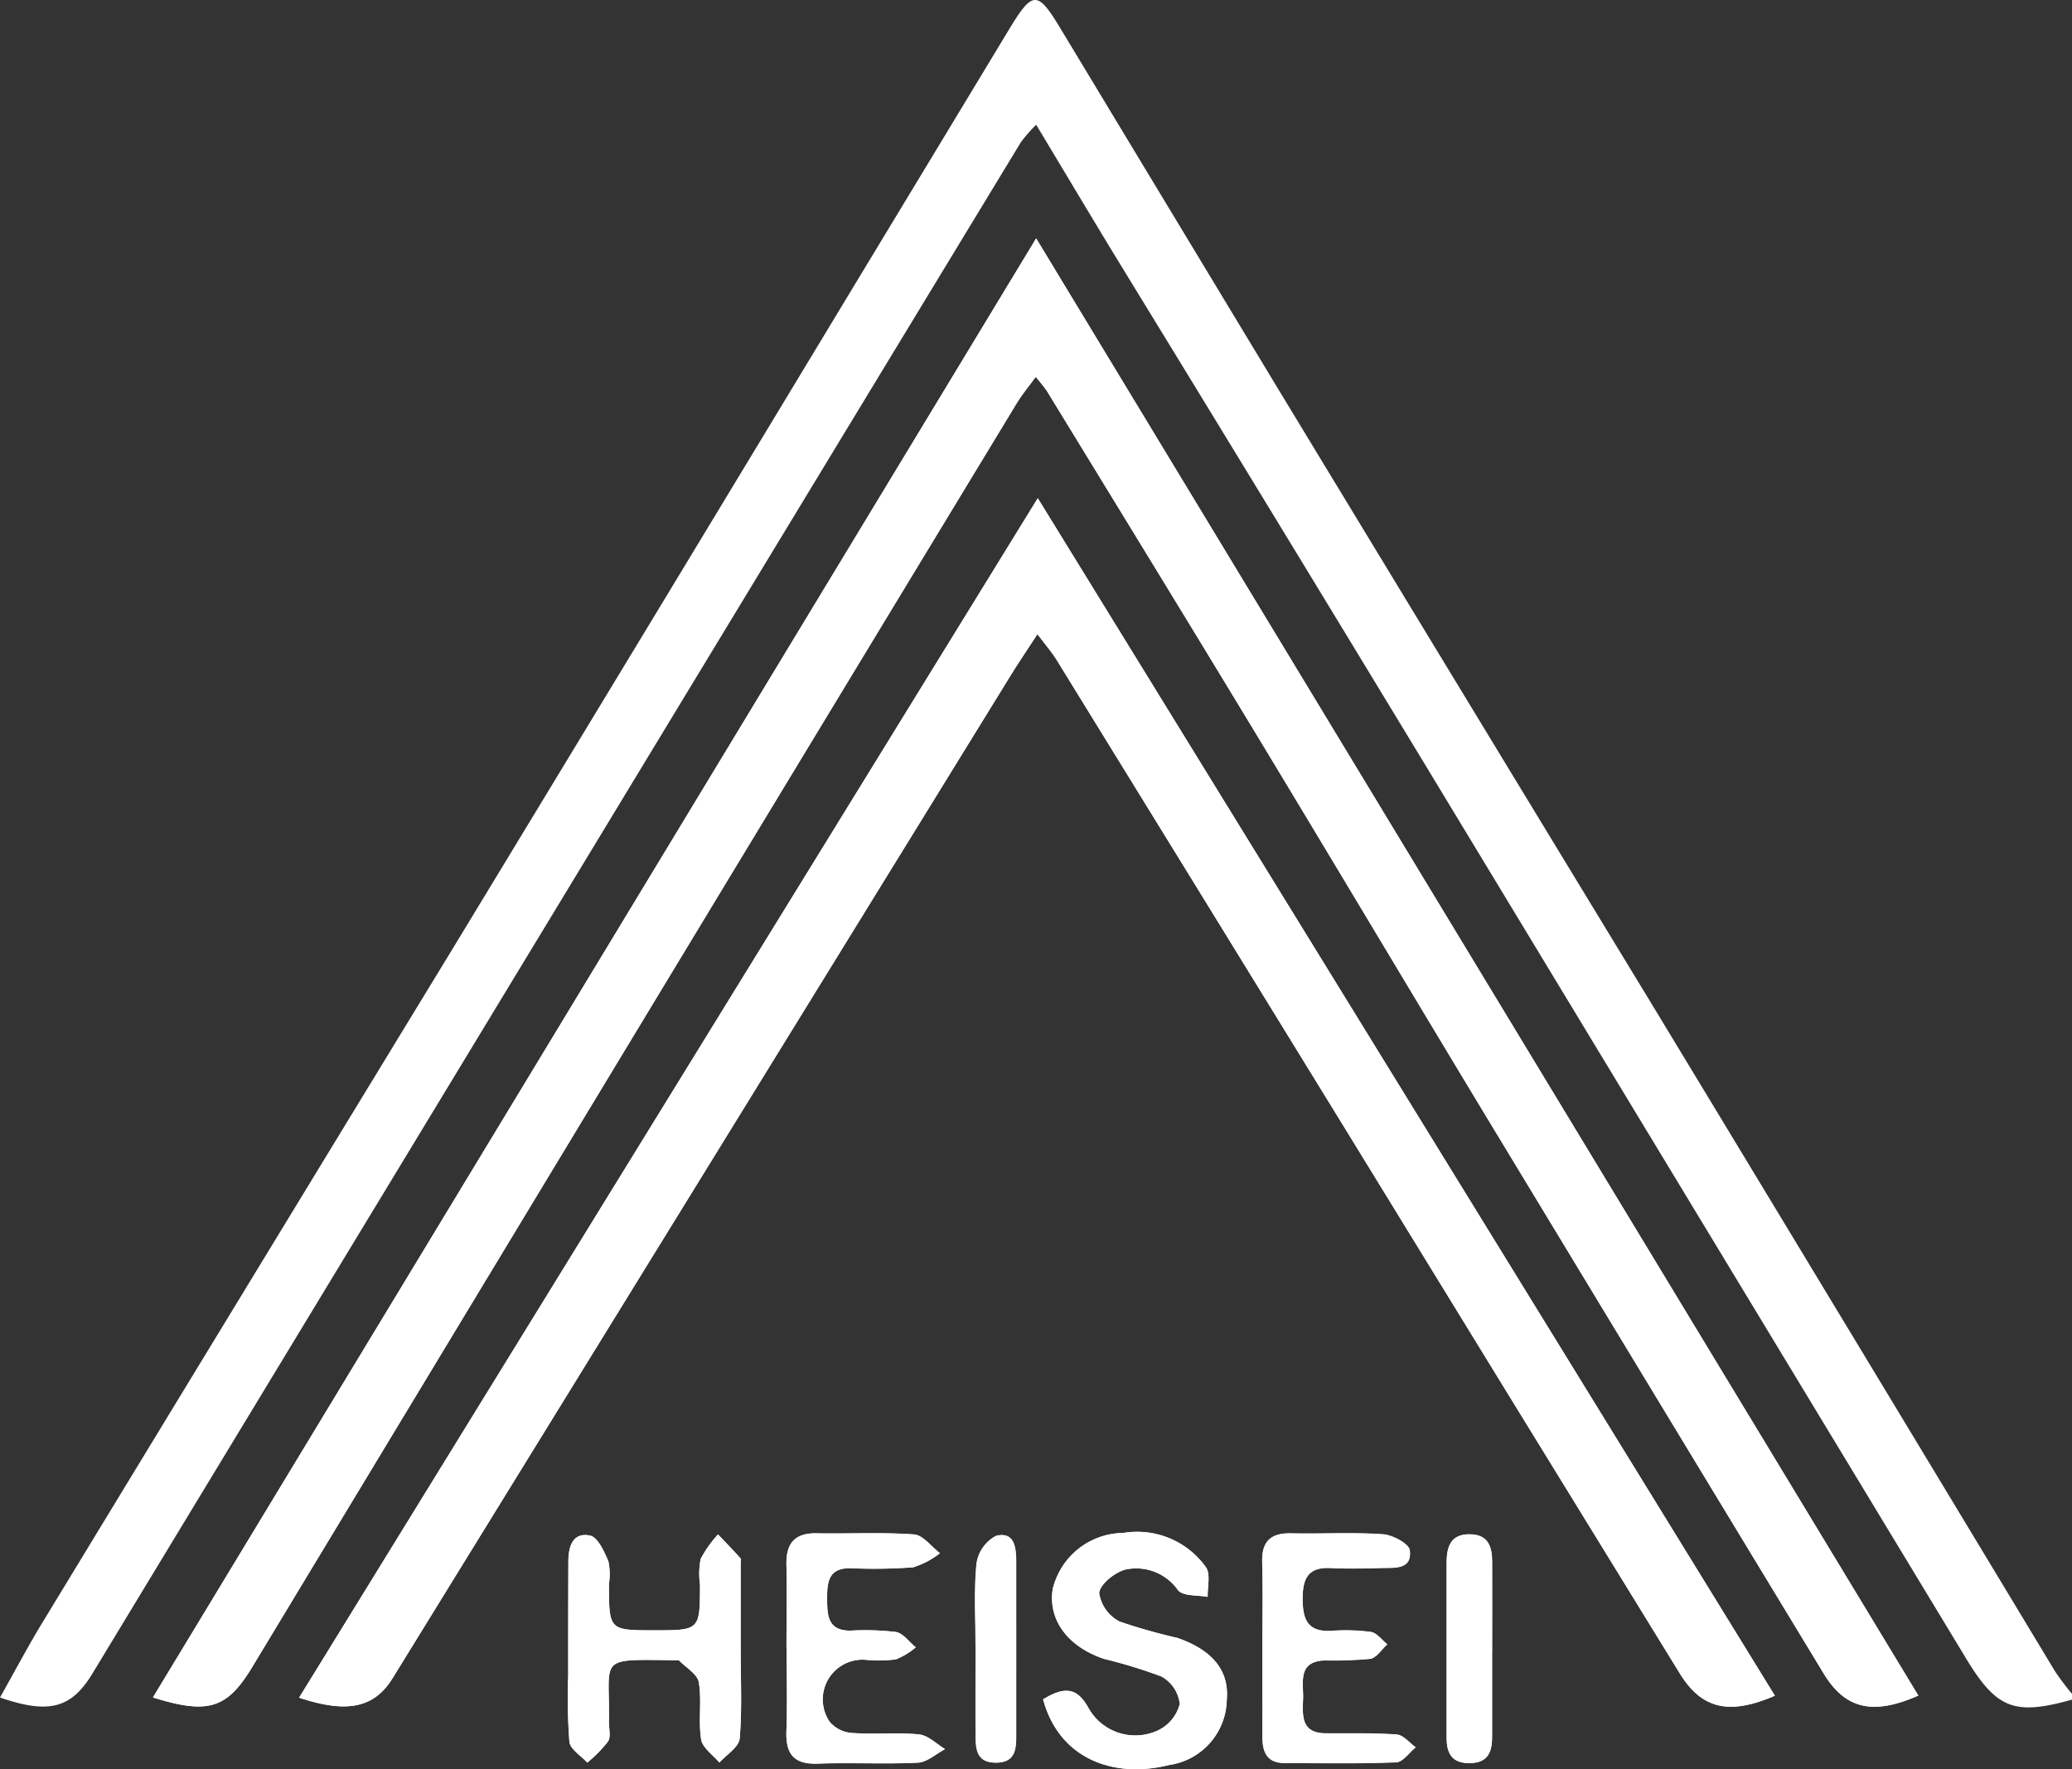
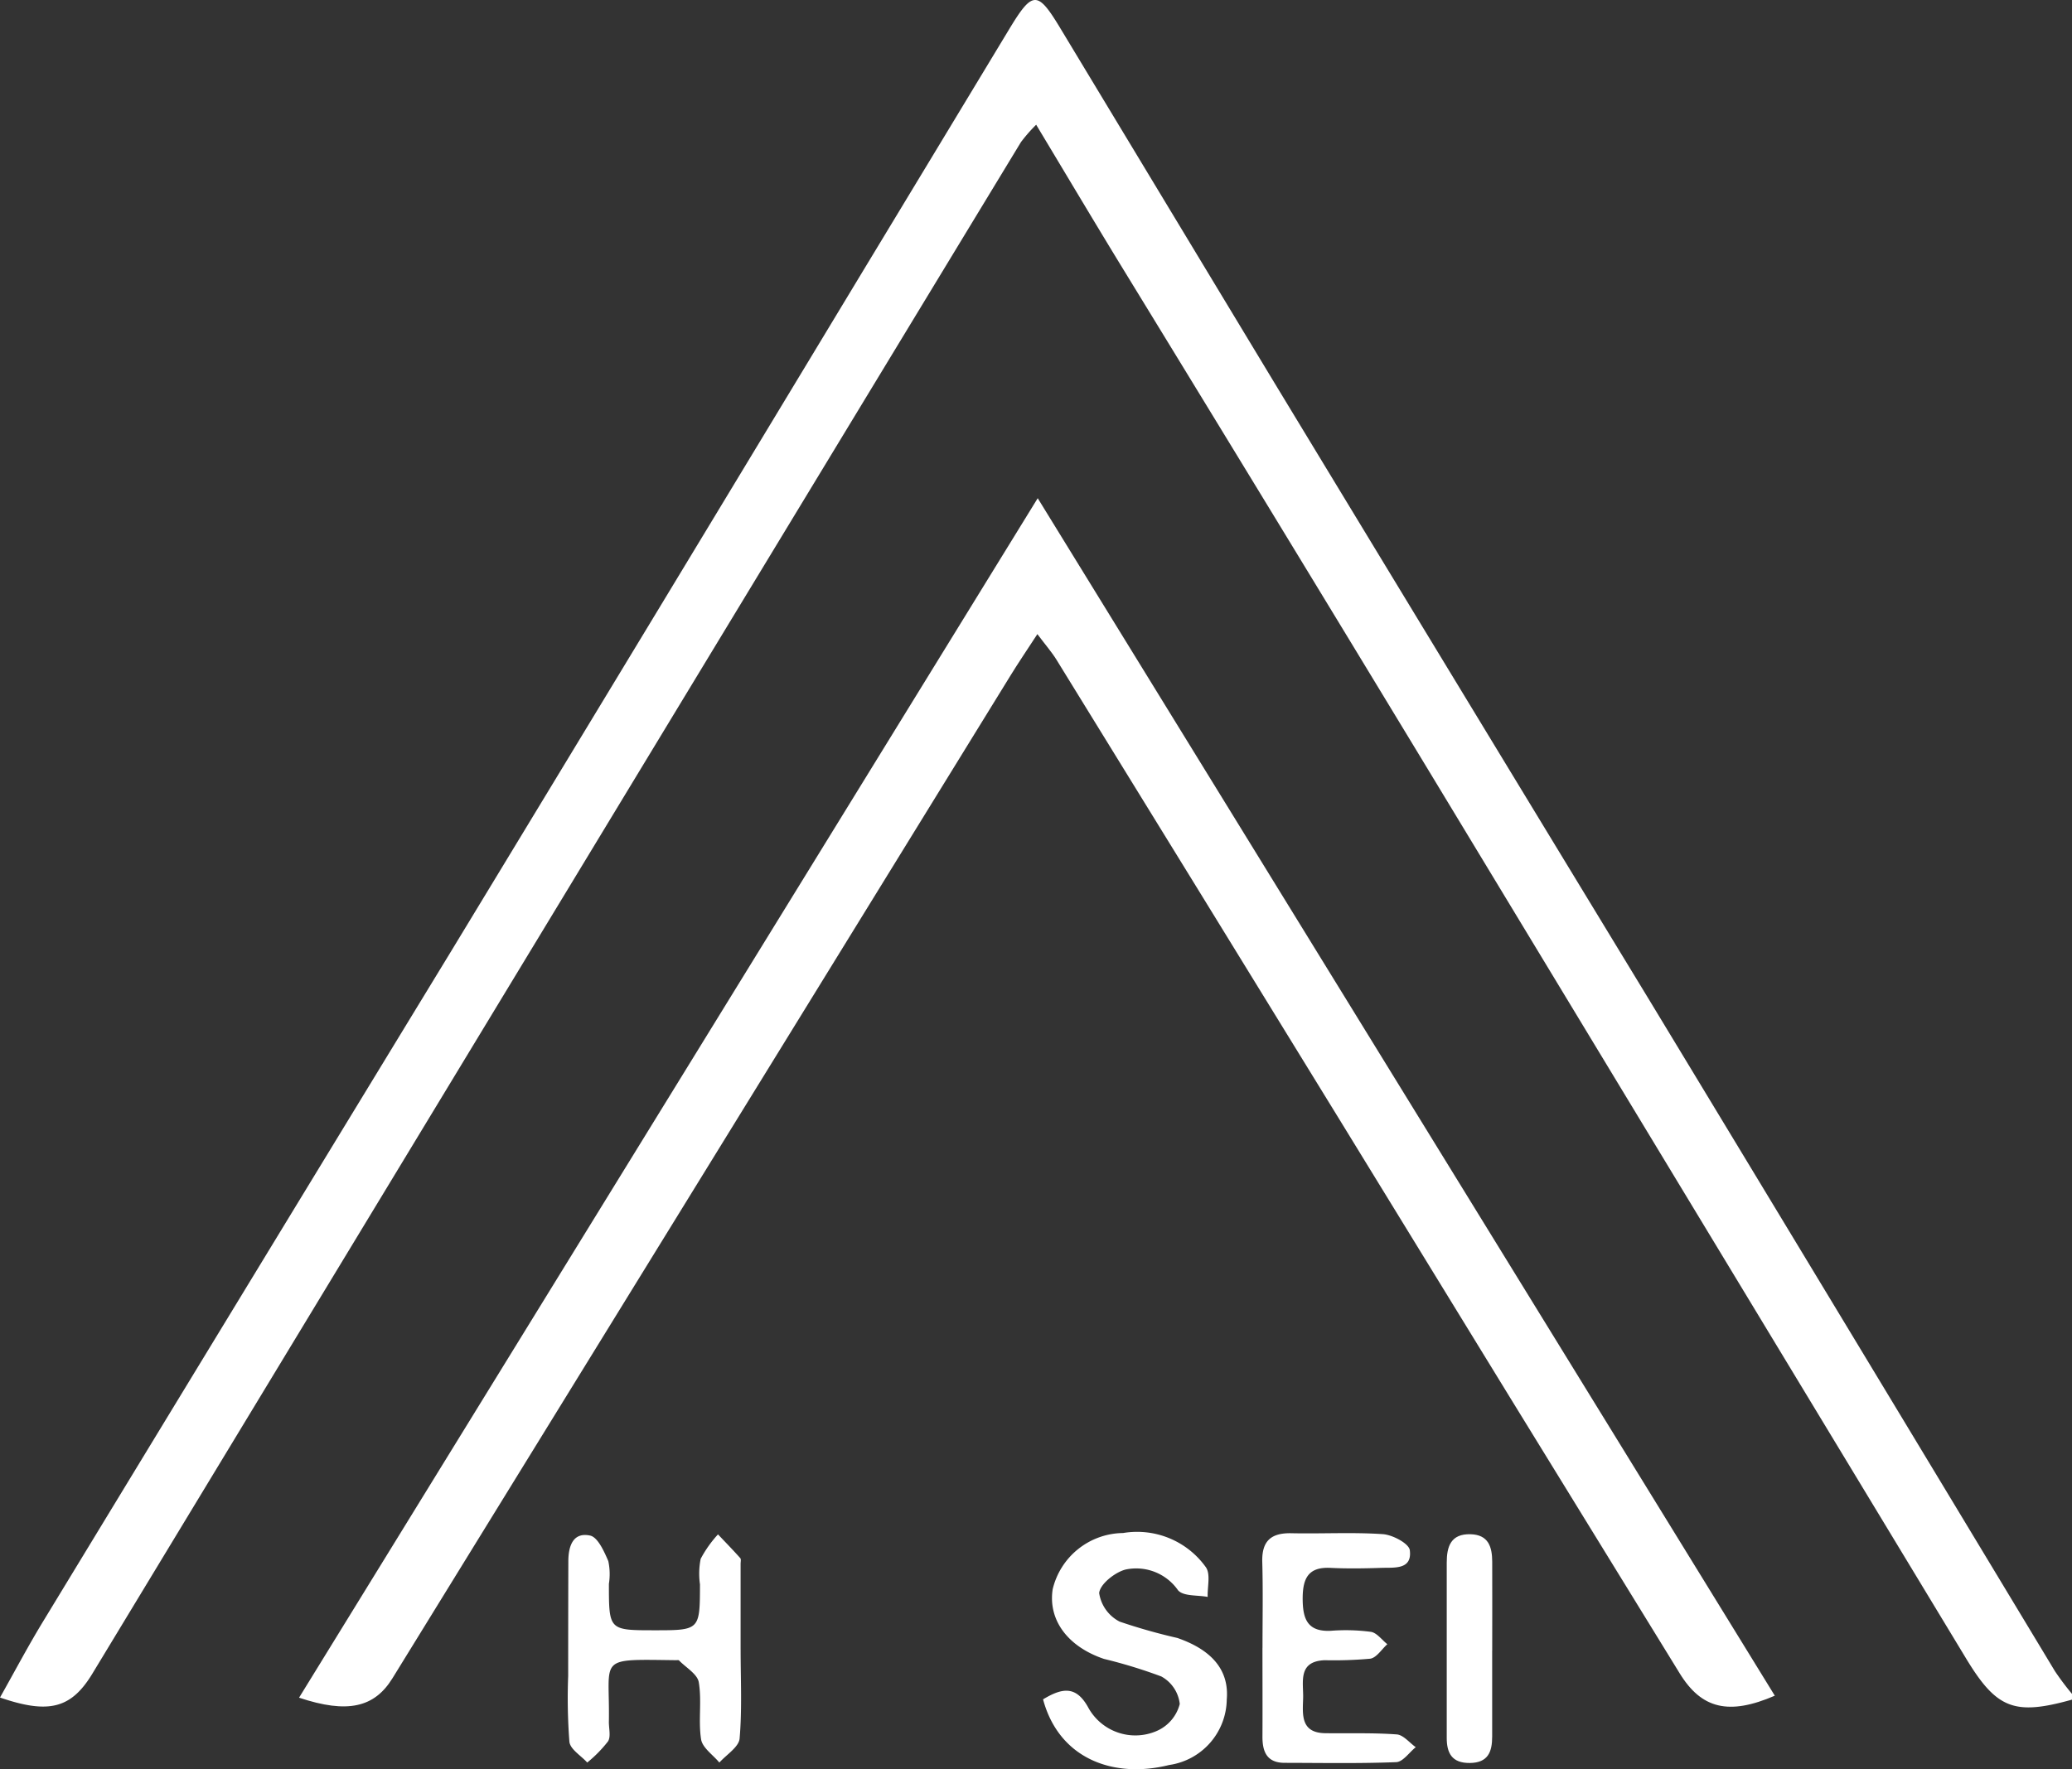
<svg xmlns="http://www.w3.org/2000/svg" width="89.801" height="76.697" viewBox="0 0 89.801 76.697">
  <rect x="0" y="0" width="89.801" height="76.697" fill="#333333" stroke="none" />
  <defs>
    <clipPath id="a">
      <rect width="89.801" height="76.697" fill="#fff" />
    </clipPath>
  </defs>
  <g transform="translate(-39 -36.303)">
    <g transform="translate(39 36.303)">
      <g transform="translate(0 0)" clip-path="url(#a)">
-         <path d="M60.305,34.341,22.027,97.593c2.433.764,3.228.464,4.319-1.344q8.861-14.682,17.732-29.358,7.684-12.709,15.386-25.406c.223-.368.5-.7.822-1.141a7.644,7.644,0,0,1,.484.61C63.751,45.832,66.74,50.7,69.7,55.594c3.408,5.635,6.776,11.294,10.182,16.93q7.262,12.02,14.551,24.024c.918,1.517,2.095,1.852,4.107.965L60.305,34.341M92.322,97.517,60.378,45.606l-32.014,52c2.108.7,3.269.422,4.049-.843q13.4-21.743,26.795-43.486c.338-.548.7-1.081,1.155-1.78.36.48.626.782.834,1.12q6.159,10,12.306,20,7.35,11.967,14.7,23.936c.946,1.536,2.128,1.829,4.124.965m-31.716.159c.694,2.582,3.058,3.448,5.461,2.844a2.909,2.909,0,0,0,2.495-2.836c.106-1.227-.586-2.135-2.142-2.673a25.006,25.006,0,0,1-2.5-.708,1.668,1.668,0,0,1-.888-1.24c.04-.386.673-.89,1.135-1.016a2.211,2.211,0,0,1,2.287.9c.238.265.844.2,1.282.285-.015-.433.132-.975-.074-1.281a3.659,3.659,0,0,0-3.594-1.489,3.173,3.173,0,0,0-3.05,2.439c-.2,1.315.634,2.479,2.222,3.018a21.7,21.7,0,0,1,2.486.761,1.555,1.555,0,0,1,.8,1.193A1.754,1.754,0,0,1,65.5,99.06a2.327,2.327,0,0,1-2.926-1c-.533-.992-1.141-.88-1.972-.383M47.5,95.526q0-1.863,0-3.727c0-.083.028-.2-.015-.243-.314-.35-.642-.687-.966-1.028a5.052,5.052,0,0,0-.75,1.059,3.259,3.259,0,0,0-.031,1.108c0,1.991,0,1.991-1.985,1.991-1.958,0-1.958,0-1.962-2.014a2.7,2.7,0,0,0-.026-.984c-.18-.421-.456-1.037-.789-1.108-.751-.16-.941.477-.943,1.118q-.009,2.485-.007,4.969a24.814,24.814,0,0,0,.052,2.853c.038.324.5.6.774.9a5.646,5.646,0,0,0,.9-.917c.132-.21.033-.565.038-.855.05-2.83-.559-2.707,2.917-2.665.042,0,.1-.013.122.009.3.31.8.593.858.946.134.807-.03,1.663.1,2.472.058.369.516.675.792,1.01.307-.346.846-.673.878-1.043.11-1.274.042-2.564.046-3.847m1.988-.078c0,1.2.033,2.4-.01,3.6-.036.984.31,1.452,1.358,1.414,1.446-.053,2.9.03,4.342-.042.4-.02.784-.382,1.175-.587-.374-.222-.732-.6-1.124-.635-.942-.1-1.9.008-2.85-.06a1.4,1.4,0,0,1-1.018-.477A1.722,1.722,0,0,1,53,95.972a5.644,5.644,0,0,0,1.236-.031,3.15,3.15,0,0,0,.85-.519c-.286-.232-.545-.609-.862-.664a11.381,11.381,0,0,0-1.98-.059c-.964,0-1-.648-1-1.358s.036-1.359,1-1.349a23.4,23.4,0,0,0,2.727-.038,3.646,3.646,0,0,0,1.164-.612c-.375-.284-.734-.785-1.127-.813-1.4-.1-2.811-.022-4.217-.049-.966-.018-1.331.449-1.31,1.371.027,1.2.006,2.4,0,3.6m20.629,0c0,1.281.005,2.563,0,3.844,0,.664.19,1.147.962,1.147,1.612,0,3.226.033,4.836-.031.29-.011.565-.423.846-.649-.274-.193-.537-.532-.823-.553-1.029-.075-2.065-.038-3.1-.053-1.077-.015-.979-.813-.959-1.509s-.248-1.6.931-1.655a17.563,17.563,0,0,0,1.979-.067c.273-.043.494-.409.739-.628-.236-.187-.453-.5-.712-.536a8.313,8.313,0,0,0-1.731-.047c-1.039.054-1.23-.535-1.226-1.409,0-.84.226-1.359,1.185-1.318.743.033,1.489.02,2.232,0,.558-.019,1.335.087,1.225-.767-.037-.287-.745-.665-1.166-.694-1.317-.09-2.644-.011-3.966-.04-.887-.019-1.288.341-1.262,1.249.036,1.239.009,2.48.011,3.72m9.953.12c0-1.285,0-2.569,0-3.854,0-.636-.157-1.172-.941-1.193-.854-.023-1.03.534-1.03,1.229q0,3.791,0,7.583c0,.677.229,1.112,1,1.105.792-.007.97-.485.969-1.142q0-1.865,0-3.729m-22.385-.18c0,1.243-.006,2.486,0,3.728,0,.634-.02,1.317.908,1.3.844-.014.847-.641.848-1.237q.009-3.729,0-7.457c0-.609-.063-1.332-.868-1.139a1.616,1.616,0,0,0-.849,1.2c-.118,1.19-.04,2.4-.043,3.6" transform="translate(-15.398 -24.006)" fill="#fff" />
        <path d="M89.8,73.683c-2.5.7-3.265.4-4.59-1.785Q73.569,52.658,61.927,33.419,55.2,22.316,48.418,11.242c-1.156-1.9-2.293-3.811-3.51-5.835a6.726,6.726,0,0,0-.66.754q-9.927,16.356-19.841,32.72Q14.2,55.721,4,72.562c-.912,1.5-1.882,1.76-4,1.029.63-1.117,1.213-2.222,1.861-3.287q8.841-14.546,17.7-29.081Q28.488,26.514,37.38,11.784q3.184-5.262,6.363-10.526c1.015-1.675,1.225-1.671,2.219-.022Q50.646,9,55.337,16.766,63.421,30.1,71.523,43.423q8.783,14.505,17.539,29.027a11.8,11.8,0,0,0,.739.984Z" transform="translate(0 0)" fill="#fff" />
-         <path d="M60.306,34.341,98.538,97.513c-2.012.887-3.189.551-4.107-.966Q87.159,84.534,79.88,72.524c-3.406-5.637-6.774-11.3-10.182-16.93-2.958-4.89-5.947-9.762-8.926-14.639a7.683,7.683,0,0,0-.485-.61c-.318.439-.6.772-.822,1.14q-7.7,12.7-15.386,25.406Q35.207,81.566,26.347,96.249c-1.091,1.808-1.886,2.108-4.319,1.344L60.306,34.341" transform="translate(-15.399 -24.006)" fill="#fff" />
        <path d="M107.043,123.683c-2,.864-3.179.571-4.124-.965q-7.364-11.958-14.7-23.936-6.145-10.006-12.306-20c-.208-.338-.474-.64-.834-1.12-.455.7-.818,1.232-1.155,1.78q-13.4,21.741-26.795,43.485c-.779,1.265-1.94,1.548-4.049.843l32.014-52,31.944,51.912" transform="translate(-30.119 -50.172)" fill="#fff" />
        <path d="M150.221,228.007c.831-.5,1.439-.609,1.972.384a2.327,2.327,0,0,0,2.926,1,1.752,1.752,0,0,0,1.025-1.182,1.555,1.555,0,0,0-.8-1.193,21.741,21.741,0,0,0-2.486-.761c-1.588-.539-2.423-1.7-2.222-3.018a3.173,3.173,0,0,1,3.05-2.439,3.66,3.66,0,0,1,3.594,1.489c.205.306.058.847.074,1.281-.438-.085-1.044-.02-1.282-.285a2.211,2.211,0,0,0-2.286-.9c-.462.126-1.095.63-1.135,1.016a1.668,1.668,0,0,0,.888,1.24,25.066,25.066,0,0,0,2.5.708c1.556.538,2.248,1.445,2.142,2.672a2.91,2.91,0,0,1-2.5,2.836c-2.4.6-4.767-.262-5.461-2.844" transform="translate(-105.013 -154.338)" fill="#fff" />
        <path d="M89.268,226.041c0,1.284.066,2.573-.044,3.848-.032.37-.571.7-.878,1.043-.277-.335-.735-.641-.792-1.01-.126-.809.037-1.665-.1-2.472-.059-.354-.556-.636-.858-.947-.021-.022-.08-.008-.121-.009-3.477-.041-2.868-.165-2.917,2.665-.005.29.094.645-.038.855a5.65,5.65,0,0,1-.9.917c-.27-.3-.736-.572-.773-.9a24.81,24.81,0,0,1-.053-2.853q0-2.485.007-4.969c0-.641.192-1.278.943-1.118.334.071.609.687.789,1.108a2.694,2.694,0,0,1,.026.984c0,2.013,0,2.013,1.962,2.014,1.981,0,1.981,0,1.985-1.99a3.267,3.267,0,0,1,.031-1.108,5.066,5.066,0,0,1,.75-1.059c.324.341.652.678.965,1.028.043.048.015.161.015.244q0,1.863,0,3.727" transform="translate(-57.169 -154.521)" fill="#fff" />
-         <path d="M113.247,225.839c0-1.2.021-2.4-.005-3.6-.021-.922.344-1.389,1.31-1.371,1.406.026,2.817-.052,4.217.049.393.028.752.529,1.127.814a3.645,3.645,0,0,1-1.164.612,23.441,23.441,0,0,1-2.727.038c-.968-.01-1.005.638-1,1.349s.038,1.361,1,1.358a11.385,11.385,0,0,1,1.98.058c.316.055.576.433.862.665a3.154,3.154,0,0,1-.849.519,5.638,5.638,0,0,1-1.236.031,1.722,1.722,0,0,0-1.639,2.688,1.4,1.4,0,0,0,1.018.477c.947.068,1.908-.036,2.85.06.392.04.751.413,1.124.635-.391.205-.774.567-1.175.587-1.445.072-2.9-.011-4.342.042-1.048.038-1.394-.43-1.358-1.414.044-1.2.01-2.4.011-3.6" transform="translate(-79.156 -154.397)" fill="#fff" />
        <path d="M181.792,225.829c0-1.24.025-2.481-.01-3.72-.026-.908.375-1.268,1.262-1.249,1.322.029,2.65-.05,3.966.04.422.029,1.129.407,1.166.694.11.855-.667.749-1.225.767-.743.025-1.489.037-2.232,0-.959-.042-1.182.478-1.186,1.318,0,.875.188,1.464,1.226,1.41a8.336,8.336,0,0,1,1.731.046c.259.041.476.349.712.536-.245.219-.466.585-.739.628a17.551,17.551,0,0,1-1.979.066c-1.179.051-.91.958-.931,1.655s-.118,1.494.958,1.509c1.033.014,2.07-.023,3.1.053.286.021.55.36.823.553-.282.227-.556.638-.847.649-1.61.064-3.223.032-4.835.03-.773,0-.966-.484-.962-1.147.007-1.281,0-2.563,0-3.844" transform="translate(-127.075 -154.391)" fill="#fff" />
        <path d="M210.31,226.055q0,1.865,0,3.729c0,.657-.177,1.135-.969,1.142-.776.007-1.005-.428-1-1.105q0-3.792,0-7.583c0-.695.176-1.252,1.03-1.229.785.021.938.557.941,1.192.006,1.285,0,2.569,0,3.854" transform="translate(-145.639 -154.497)" fill="#fff" />
-         <path d="M140.462,225.952c0-1.2-.076-2.41.042-3.6a1.617,1.617,0,0,1,.849-1.2c.805-.193.867.53.868,1.139q0,3.728,0,7.457c0,.6,0,1.223-.848,1.237-.929.016-.9-.668-.908-1.3-.008-1.243,0-2.486,0-3.728" transform="translate(-98.174 -154.573)" fill="#fff" />
      </g>
    </g>
  </g>
</svg>